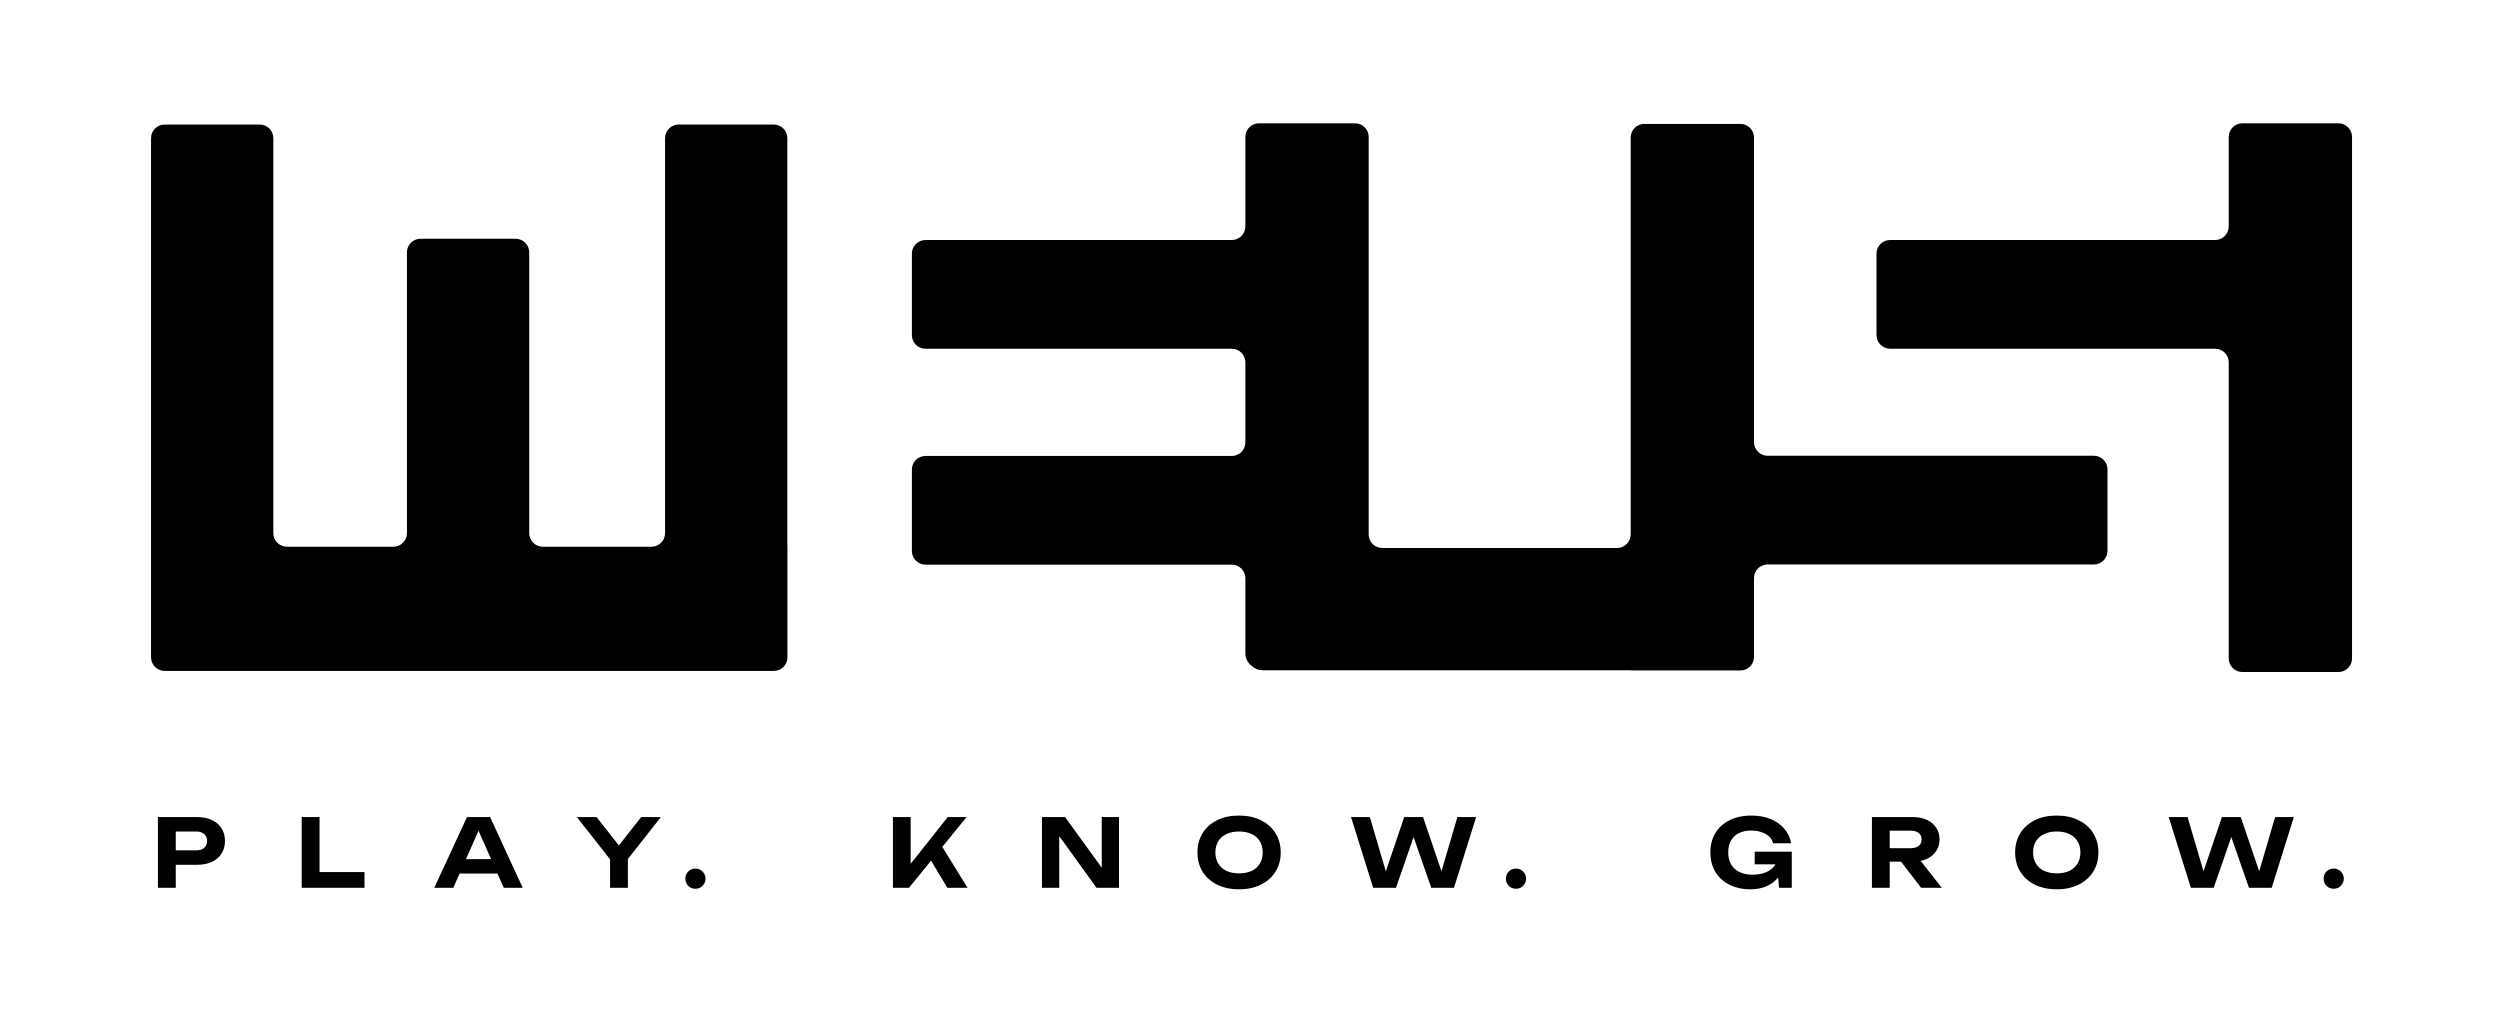
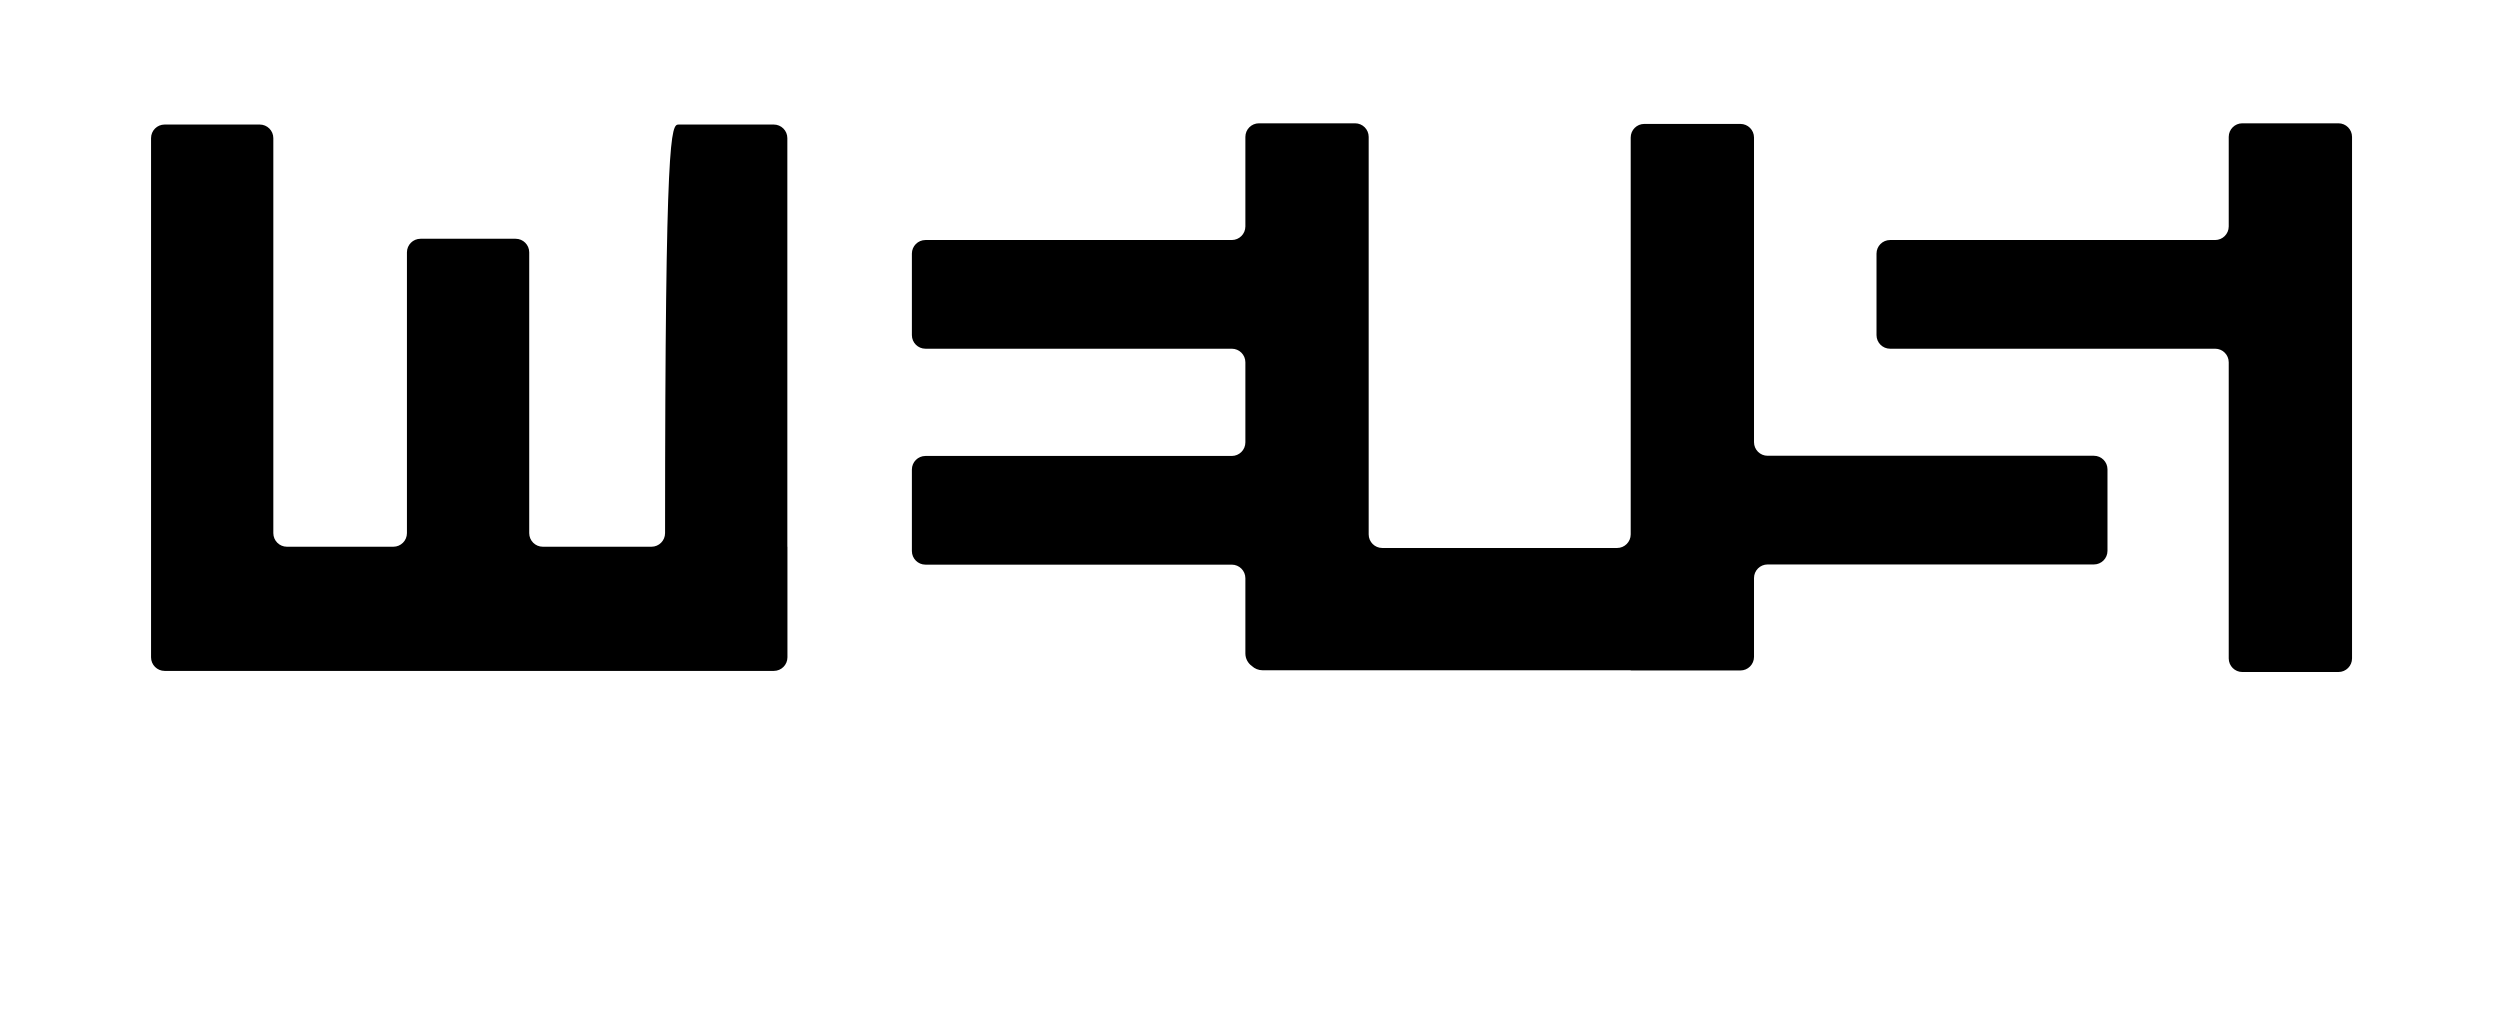
<svg xmlns="http://www.w3.org/2000/svg" width="811" height="336" viewBox="0 0 811 336" fill="none">
-   <path fill-rule="evenodd" clip-rule="evenodd" d="M718.593 113.123C721.027 113.123 723 115.096 723 117.53V213.593C723 216.027 724.973 218 727.407 218H758.593C761.027 218 763 216.027 763 213.593V44.407C763 41.973 761.027 40 758.593 40H727.407C724.973 40 723 41.973 723 44.407V73.456C723 75.89 721.027 77.864 718.593 77.864H613.147C610.713 77.864 608.74 79.837 608.74 82.271V108.715C608.74 111.15 610.713 113.123 613.147 113.123H718.593ZM49 211.663C49 211.662 49 211.662 49 211.661L49 44.808C49 42.374 50.973 40.4 53.407 40.4L84.259 40.4C86.693 40.4 88.667 42.374 88.667 44.808L88.667 172.952C88.667 175.386 90.64 177.359 93.074 177.359H127.604C130.038 177.359 132.011 175.386 132.011 172.952L132.011 81.863C132.011 79.429 133.984 77.456 136.418 77.456H167.27C169.704 77.456 171.678 79.429 171.678 81.863V172.952C171.678 175.386 173.651 177.359 176.085 177.359H211.34C213.774 177.359 215.748 175.386 215.748 172.952L215.748 44.808C215.748 42.374 217.721 40.4 220.155 40.4L251.007 40.4C253.441 40.4 255.414 42.374 255.414 44.808V177.344C255.414 177.352 255.421 177.359 255.43 177.359V177.359C255.438 177.359 255.445 177.366 255.445 177.375V213.234C255.445 215.668 253.472 217.641 251.038 217.641L53.407 217.641C50.973 217.641 49 215.668 49 213.234V211.663ZM295.816 152.32C295.816 149.886 297.789 147.913 300.223 147.913H399.593C402.027 147.913 404 145.94 404 143.506V117.53C404 115.096 402.027 113.123 399.593 113.123H300.223C297.789 113.123 295.816 111.15 295.816 108.715V82.271C295.816 79.837 297.789 77.864 300.223 77.864H399.593C402.027 77.864 404 75.89 404 73.456V44.407C404 41.973 405.973 40 408.407 40L439.593 40C442.027 40 444 41.973 444 44.407V173.357C444 175.791 445.973 177.765 448.407 177.765H524.593C527.027 177.765 529 175.791 529 173.357L529 44.608C529 42.173 530.973 40.2 533.407 40.2L564.593 40.2C567.027 40.2 569 42.173 569 44.608V143.443C569 145.877 570.973 147.851 573.407 147.851H679.259C681.693 147.851 683.667 149.824 683.667 152.258V178.702C683.667 181.137 681.693 183.11 679.259 183.11H573.407C570.973 183.11 569 185.083 569 187.517V213.093C569 215.527 567.027 217.5 564.593 217.5H529.034C529.015 217.5 529 217.485 529 217.466V217.466C529 217.447 528.985 217.431 528.966 217.431H409.566C408.24 217.431 407.034 216.919 406.135 216.081C404.843 215.17 404 213.666 404 211.965V187.58C404 185.146 402.027 183.172 399.593 183.172H300.223C297.789 183.172 295.816 181.199 295.816 178.765V152.32Z" fill="black" />
-   <path d="M63.928 265.057C65.804 265.057 67.415 265.384 68.761 266.036C70.128 266.668 71.168 267.566 71.882 268.728C72.616 269.891 72.983 271.247 72.983 272.797C72.983 274.347 72.616 275.703 71.882 276.865C71.168 278.028 70.128 278.935 68.761 279.588C67.415 280.22 65.804 280.536 63.928 280.536H53.894V275.856H63.622C64.723 275.856 65.59 275.591 66.222 275.06C66.855 274.51 67.171 273.755 67.171 272.797C67.171 271.838 66.855 271.094 66.222 270.564C65.59 270.013 64.723 269.738 63.622 269.738H54.414L57.015 267.046V288H51.233V265.057H63.928ZM103.655 265.057V285.43L101.055 282.891H118.247V288H97.874V265.057H103.655ZM147.18 283.381V278.701H163.026V283.381H147.18ZM158.988 265.057L169.572 288H163.424L154.338 267.474H156.112L147.058 288H140.879L151.493 265.057H158.988ZM197.903 288V276.896H203.685V288H197.903ZM187.136 265.057H193.529L202.094 275.947H199.433L207.998 265.057H214.392L202.645 279.985L198.913 280.047L187.136 265.057ZM225.602 288.306C224.991 288.306 224.43 288.163 223.92 287.878C223.431 287.572 223.043 287.174 222.758 286.685C222.472 286.195 222.329 285.645 222.329 285.033C222.329 284.421 222.472 283.87 222.758 283.381C223.043 282.891 223.431 282.504 223.92 282.218C224.43 281.913 224.991 281.76 225.602 281.76C226.214 281.76 226.765 281.913 227.254 282.218C227.744 282.504 228.131 282.891 228.417 283.381C228.723 283.87 228.876 284.421 228.876 285.033C228.876 285.645 228.723 286.195 228.417 286.685C228.131 287.174 227.744 287.572 227.254 287.878C226.765 288.163 226.214 288.306 225.602 288.306ZM289.67 288V265.057H295.421V283.35L293.861 282.188L307.443 265.057H313.561L294.87 288H289.67ZM300.652 276.896L304.812 273.317L313.867 288H307.32L300.652 276.896ZM359.273 284.054L357.407 284.39V265.057H363.005V288H355.725L341.745 268.667L343.611 268.33V288H338.013V265.057H345.508L359.273 284.054ZM401.943 288.489C399.251 288.489 396.886 287.99 394.846 286.991C392.827 285.991 391.257 284.594 390.135 282.8C389.014 281.005 388.453 278.915 388.453 276.529C388.453 274.143 389.014 272.052 390.135 270.258C391.257 268.463 392.827 267.066 394.846 266.067C396.886 265.068 399.251 264.568 401.943 264.568C404.635 264.568 406.991 265.068 409.01 266.067C411.049 267.066 412.629 268.463 413.751 270.258C414.893 272.052 415.464 274.143 415.464 276.529C415.464 278.915 414.893 281.005 413.751 282.8C412.629 284.594 411.049 285.991 409.01 286.991C406.991 287.99 404.635 288.489 401.943 288.489ZM401.943 283.32C403.534 283.32 404.9 283.055 406.042 282.524C407.184 281.974 408.061 281.189 408.673 280.169C409.305 279.149 409.621 277.936 409.621 276.529C409.621 275.122 409.305 273.908 408.673 272.888C408.061 271.869 407.184 271.094 406.042 270.564C404.9 270.013 403.534 269.738 401.943 269.738C400.373 269.738 399.017 270.013 397.875 270.564C396.733 271.094 395.846 271.869 395.213 272.888C394.581 273.908 394.265 275.122 394.265 276.529C394.265 277.936 394.581 279.149 395.213 280.169C395.846 281.189 396.733 281.974 397.875 282.524C399.017 283.055 400.373 283.32 401.943 283.32ZM468.615 285.583L466.749 285.614L472.776 265.057H478.863L471.674 288H464.302L457.358 268.055H459.775L452.861 288H445.459L438.27 265.057H444.388L450.414 285.583L448.579 285.553L455.523 265.057H461.641L468.615 285.583ZM491.791 288.306C491.179 288.306 490.619 288.163 490.109 287.878C489.619 287.572 489.232 287.174 488.946 286.685C488.661 286.195 488.518 285.645 488.518 285.033C488.518 284.421 488.661 283.87 488.946 283.381C489.232 282.891 489.619 282.504 490.109 282.218C490.619 281.913 491.179 281.76 491.791 281.76C492.403 281.76 492.954 281.913 493.443 282.218C493.933 282.504 494.32 282.891 494.606 283.381C494.912 283.87 495.064 284.421 495.064 285.033C495.064 285.645 494.912 286.195 494.606 286.685C494.32 287.174 493.933 287.572 493.443 287.878C492.954 288.163 492.403 288.306 491.791 288.306ZM579.229 278.058C579.189 279.445 578.913 280.771 578.404 282.035C577.894 283.279 577.16 284.39 576.201 285.369C575.243 286.328 574.06 287.092 572.653 287.664C571.245 288.214 569.604 288.489 567.728 288.489C565.933 288.489 564.25 288.224 562.68 287.694C561.13 287.164 559.764 286.389 558.581 285.369C557.398 284.35 556.481 283.095 555.828 281.607C555.175 280.118 554.849 278.425 554.849 276.529C554.849 274.632 555.175 272.939 555.828 271.451C556.501 269.962 557.429 268.708 558.612 267.688C559.815 266.668 561.212 265.893 562.802 265.363C564.414 264.833 566.167 264.568 568.064 264.568C570.532 264.568 572.673 264.955 574.488 265.73C576.323 266.505 577.792 267.566 578.893 268.912C580.015 270.258 580.728 271.808 581.034 273.561H575.192C574.988 272.705 574.559 271.971 573.907 271.359C573.254 270.747 572.428 270.278 571.429 269.952C570.45 269.605 569.328 269.432 568.064 269.432C566.535 269.432 565.219 269.707 564.118 270.258C563.017 270.788 562.16 271.583 561.548 272.644C560.936 273.684 560.631 274.979 560.631 276.529C560.631 278.079 560.957 279.394 561.609 280.475C562.262 281.556 563.18 282.371 564.363 282.922C565.545 283.473 566.942 283.748 568.553 283.748C570.124 283.748 571.5 283.513 572.683 283.044C573.886 282.575 574.835 281.902 575.528 281.025C576.242 280.149 576.65 279.098 576.752 277.875L579.229 278.058ZM569.226 280.383V276.284H581.248V288H577.119L576.323 278.823L577.486 280.383H569.226ZM611.256 275.152H619.852C620.933 275.152 621.789 274.907 622.422 274.418C623.054 273.908 623.37 273.205 623.37 272.307C623.37 271.41 623.054 270.717 622.422 270.227C621.789 269.717 620.933 269.462 619.852 269.462H610.43L613.03 266.617V288H607.249V265.057H620.617C622.33 265.057 623.829 265.363 625.114 265.975C626.398 266.587 627.398 267.433 628.111 268.514C628.825 269.595 629.182 270.859 629.182 272.307C629.182 273.735 628.825 274.989 628.111 276.07C627.398 277.151 626.398 277.997 625.114 278.609C623.829 279.221 622.33 279.527 620.617 279.527H611.256V275.152ZM614.958 277.263H621.473L629.916 288H623.217L614.958 277.263ZM667.206 288.489C664.514 288.489 662.148 287.99 660.109 286.991C658.09 285.991 656.52 284.594 655.398 282.8C654.277 281.005 653.716 278.915 653.716 276.529C653.716 274.143 654.277 272.052 655.398 270.258C656.52 268.463 658.09 267.066 660.109 266.067C662.148 265.068 664.514 264.568 667.206 264.568C669.898 264.568 672.253 265.068 674.272 266.067C676.312 267.066 677.892 268.463 679.014 270.258C680.156 272.052 680.727 274.143 680.727 276.529C680.727 278.915 680.156 281.005 679.014 282.8C677.892 284.594 676.312 285.991 674.272 286.991C672.253 287.99 669.898 288.489 667.206 288.489ZM667.206 283.32C668.797 283.32 670.163 283.055 671.305 282.524C672.447 281.974 673.324 281.189 673.936 280.169C674.568 279.149 674.884 277.936 674.884 276.529C674.884 275.122 674.568 273.908 673.936 272.888C673.324 271.869 672.447 271.094 671.305 270.564C670.163 270.013 668.797 269.738 667.206 269.738C665.636 269.738 664.28 270.013 663.138 270.564C661.995 271.094 661.108 271.869 660.476 272.888C659.844 273.908 659.528 275.122 659.528 276.529C659.528 277.936 659.844 279.149 660.476 280.169C661.108 281.189 661.995 281.974 663.138 282.524C664.28 283.055 665.636 283.32 667.206 283.32ZM733.878 285.583L732.012 285.614L738.038 265.057H744.126L736.937 288H729.565L722.621 268.055H725.038L718.124 288H710.721L703.533 265.057H709.651L715.677 285.583L713.842 285.553L720.786 265.057H726.904L733.878 285.583ZM757.054 288.306C756.442 288.306 755.881 288.163 755.372 287.878C754.882 287.572 754.495 287.174 754.209 286.685C753.924 286.195 753.781 285.645 753.781 285.033C753.781 284.421 753.924 283.87 754.209 283.381C754.495 282.891 754.882 282.504 755.372 282.218C755.881 281.913 756.442 281.76 757.054 281.76C757.666 281.76 758.217 281.913 758.706 282.218C759.195 282.504 759.583 282.891 759.868 283.381C760.174 283.87 760.327 284.421 760.327 285.033C760.327 285.645 760.174 286.195 759.868 286.685C759.583 287.174 759.195 287.572 758.706 287.878C758.217 288.163 757.666 288.306 757.054 288.306Z" fill="black" />
+   <path fill-rule="evenodd" clip-rule="evenodd" d="M718.593 113.123C721.027 113.123 723 115.096 723 117.53V213.593C723 216.027 724.973 218 727.407 218H758.593C761.027 218 763 216.027 763 213.593V44.407C763 41.973 761.027 40 758.593 40H727.407C724.973 40 723 41.973 723 44.407V73.456C723 75.89 721.027 77.864 718.593 77.864H613.147C610.713 77.864 608.74 79.837 608.74 82.271V108.715C608.74 111.15 610.713 113.123 613.147 113.123H718.593ZM49 211.663C49 211.662 49 211.662 49 211.661L49 44.808C49 42.374 50.973 40.4 53.407 40.4L84.259 40.4C86.693 40.4 88.667 42.374 88.667 44.808L88.667 172.952C88.667 175.386 90.64 177.359 93.074 177.359H127.604C130.038 177.359 132.011 175.386 132.011 172.952L132.011 81.863C132.011 79.429 133.984 77.456 136.418 77.456H167.27C169.704 77.456 171.678 79.429 171.678 81.863V172.952C171.678 175.386 173.651 177.359 176.085 177.359H211.34C213.774 177.359 215.748 175.386 215.748 172.952C215.748 42.374 217.721 40.4 220.155 40.4L251.007 40.4C253.441 40.4 255.414 42.374 255.414 44.808V177.344C255.414 177.352 255.421 177.359 255.43 177.359V177.359C255.438 177.359 255.445 177.366 255.445 177.375V213.234C255.445 215.668 253.472 217.641 251.038 217.641L53.407 217.641C50.973 217.641 49 215.668 49 213.234V211.663ZM295.816 152.32C295.816 149.886 297.789 147.913 300.223 147.913H399.593C402.027 147.913 404 145.94 404 143.506V117.53C404 115.096 402.027 113.123 399.593 113.123H300.223C297.789 113.123 295.816 111.15 295.816 108.715V82.271C295.816 79.837 297.789 77.864 300.223 77.864H399.593C402.027 77.864 404 75.89 404 73.456V44.407C404 41.973 405.973 40 408.407 40L439.593 40C442.027 40 444 41.973 444 44.407V173.357C444 175.791 445.973 177.765 448.407 177.765H524.593C527.027 177.765 529 175.791 529 173.357L529 44.608C529 42.173 530.973 40.2 533.407 40.2L564.593 40.2C567.027 40.2 569 42.173 569 44.608V143.443C569 145.877 570.973 147.851 573.407 147.851H679.259C681.693 147.851 683.667 149.824 683.667 152.258V178.702C683.667 181.137 681.693 183.11 679.259 183.11H573.407C570.973 183.11 569 185.083 569 187.517V213.093C569 215.527 567.027 217.5 564.593 217.5H529.034C529.015 217.5 529 217.485 529 217.466V217.466C529 217.447 528.985 217.431 528.966 217.431H409.566C408.24 217.431 407.034 216.919 406.135 216.081C404.843 215.17 404 213.666 404 211.965V187.58C404 185.146 402.027 183.172 399.593 183.172H300.223C297.789 183.172 295.816 181.199 295.816 178.765V152.32Z" fill="black" />
</svg>